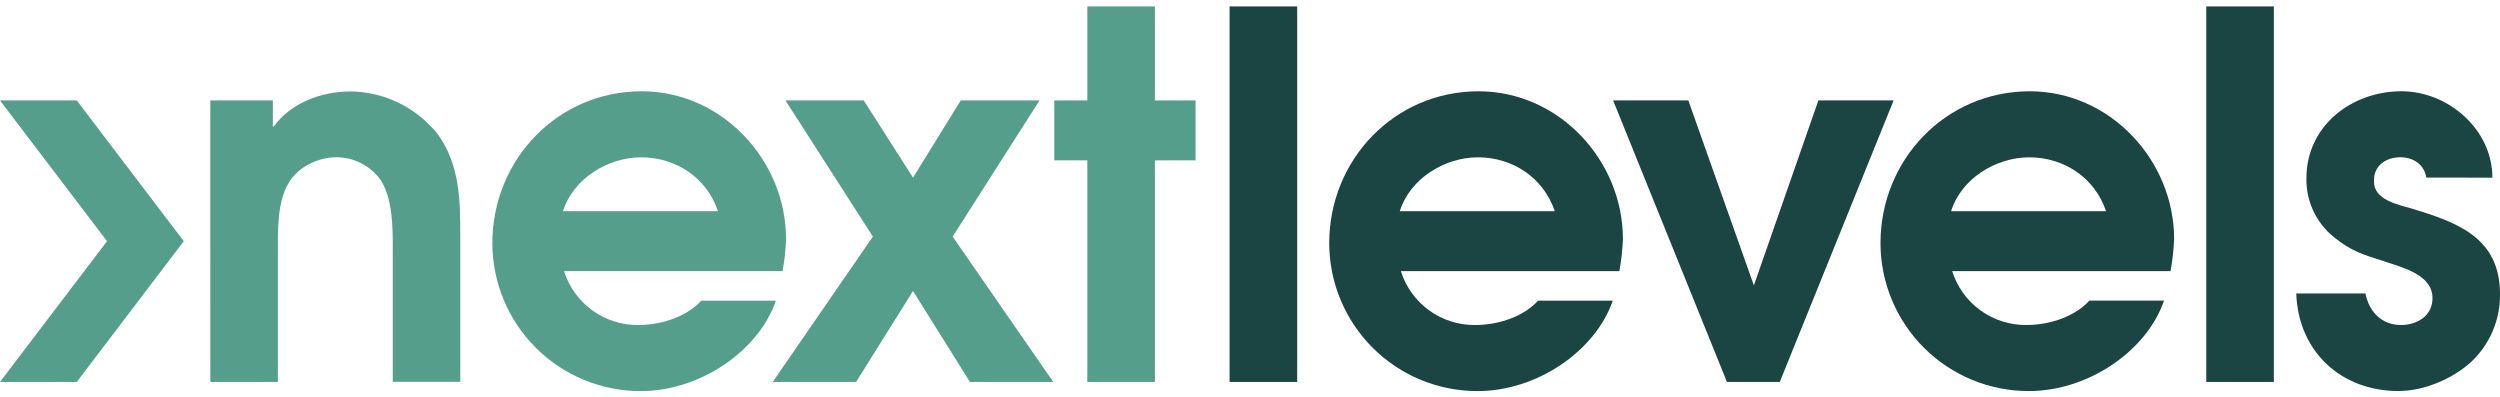
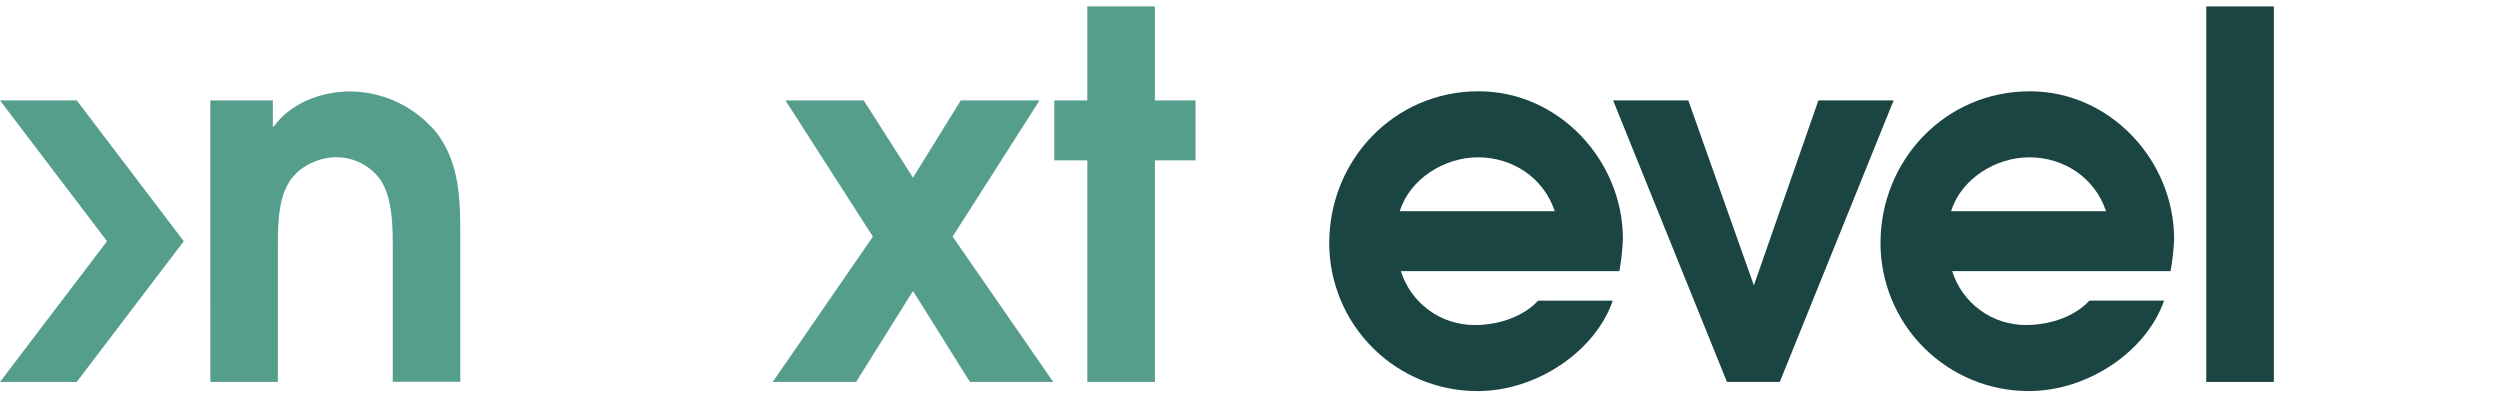
<svg xmlns="http://www.w3.org/2000/svg" width="195" height="31" viewBox="0 0 195 31" fill="none">
-   <path d="M101.18 0.5H95.908V29.791H101.18V0.5Z" fill="#1B4542" />
  <path d="M121.276 16.473H109.183C109.975 13.937 112.671 12.271 115.286 12.271C117.982 12.271 120.399 13.857 121.271 16.473M126.588 18.653C126.588 12.509 121.594 7.12 115.331 7.12C108.752 7.12 103.679 12.47 103.679 18.971C103.682 20.488 103.983 21.991 104.566 23.391C105.149 24.792 106.002 26.064 107.077 27.135C108.152 28.206 109.427 29.055 110.83 29.633C112.233 30.211 113.736 30.507 115.253 30.505C119.89 30.505 124.448 27.374 125.796 23.45H119.97C118.94 24.598 117.044 25.351 115.054 25.351C113.767 25.364 112.509 24.962 111.467 24.206C110.425 23.45 109.654 22.378 109.267 21.15H126.311C126.462 20.325 126.554 19.491 126.588 18.653Z" fill="#1B4542" />
-   <path d="M134.702 29.791H138.823L147.702 7.832H141.835L136.802 22.26L131.688 7.832H125.823L134.702 29.791Z" fill="#1B4542" />
+   <path d="M134.702 29.791H138.823L147.702 7.832H141.835L136.802 22.26L131.688 7.832H125.823Z" fill="#1B4542" />
  <path d="M164.277 16.473H152.184C152.976 13.937 155.671 12.271 158.287 12.271C160.983 12.271 163.399 13.857 164.271 16.473M169.582 18.653C169.582 12.509 164.589 7.12 158.326 7.12C151.749 7.12 146.678 12.47 146.678 18.969C146.68 20.487 146.982 21.988 147.565 23.389C148.148 24.79 149.001 26.062 150.076 27.133C151.151 28.204 152.426 29.053 153.829 29.631C155.232 30.209 156.735 30.505 158.252 30.503C162.888 30.503 167.447 27.372 168.794 23.448H162.97C161.94 24.596 160.044 25.349 158.055 25.349C156.767 25.362 155.51 24.96 154.468 24.204C153.426 23.448 152.655 22.376 152.268 21.148H169.303C169.454 20.323 169.547 19.489 169.58 18.651" fill="#1B4542" />
  <path d="M177.361 0.5H172.089V29.791H177.361V0.5Z" fill="#1B4542" />
-   <path d="M194.406 13.857C194.406 10.093 190.958 7.118 187.312 7.118C183.429 7.118 179.901 9.814 179.901 13.896C179.881 14.776 180.065 15.648 180.437 16.445C180.809 17.242 181.359 17.943 182.046 18.493C183.394 19.603 184.387 19.88 186.009 20.395C187.396 20.871 189.735 21.425 189.735 23.249C189.735 24.636 188.545 25.349 187.277 25.349C185.732 25.349 184.781 24.279 184.504 22.892H179.107C179.265 27.411 182.594 30.499 187.072 30.499C189.093 30.499 191.313 29.547 192.78 28.201C193.493 27.524 194.059 26.706 194.441 25.8C194.823 24.894 195.013 23.918 194.999 22.935C194.999 18.534 191.67 17.346 188.143 16.276C187.072 15.96 185.132 15.603 185.171 14.13C185.132 12.94 186.082 12.267 187.232 12.267C188.223 12.267 189.095 12.821 189.253 13.853L194.406 13.857Z" fill="#1B4542" />
  <path d="M16.407 29.791H21.674V19.843C21.674 18.099 21.594 15.722 22.546 14.216C23.26 13.026 24.804 12.265 26.232 12.265C26.919 12.264 27.596 12.43 28.205 12.748C28.814 13.067 29.335 13.529 29.726 14.095C30.636 15.562 30.636 17.741 30.636 19.445V29.783H35.903V18.415C35.903 15.601 35.864 12.866 34.159 10.489C33.997 10.262 33.812 10.053 33.609 9.862C32.801 9.012 31.83 8.332 30.754 7.863C29.678 7.394 28.519 7.145 27.346 7.132C25.046 7.132 22.665 8.043 21.362 9.862H21.282V7.832H16.405L16.407 29.791Z" fill="#569E8C" />
-   <path d="M56.007 16.473H43.914C44.706 13.937 47.401 12.271 50.017 12.271C52.712 12.271 55.129 13.857 56.001 16.473M61.312 18.653C61.312 12.509 56.319 7.12 50.056 7.12C43.477 7.12 38.404 12.47 38.404 18.971C38.406 20.488 38.708 21.991 39.291 23.391C39.874 24.792 40.727 26.064 41.802 27.135C42.877 28.206 44.152 29.055 45.555 29.633C46.958 30.211 48.461 30.507 49.978 30.505C54.614 30.505 59.172 27.374 60.52 23.45H54.698C53.668 24.598 51.772 25.351 49.783 25.351C48.495 25.364 47.238 24.962 46.196 24.206C45.154 23.45 44.382 22.378 43.996 21.15H61.039C61.19 20.325 61.282 19.491 61.316 18.653" fill="#569E8C" />
  <path d="M60.274 29.791H66.775L71.215 22.697L75.654 29.791H82.153L74.306 18.454L81.084 7.832H74.94L71.215 13.857L67.37 7.832H61.265L68.084 18.454L60.274 29.791Z" fill="#569E8C" />
  <path d="M84.812 0.5V7.832H82.235V12.509H84.812V29.791H90.082V12.509H93.253V7.832H90.082V0.5H84.812Z" fill="#569E8C" />
  <path d="M0 7.832L8.348 18.813L0 29.791H5.986L14.334 18.813L5.986 7.832H0Z" fill="#569E8C" />
</svg>